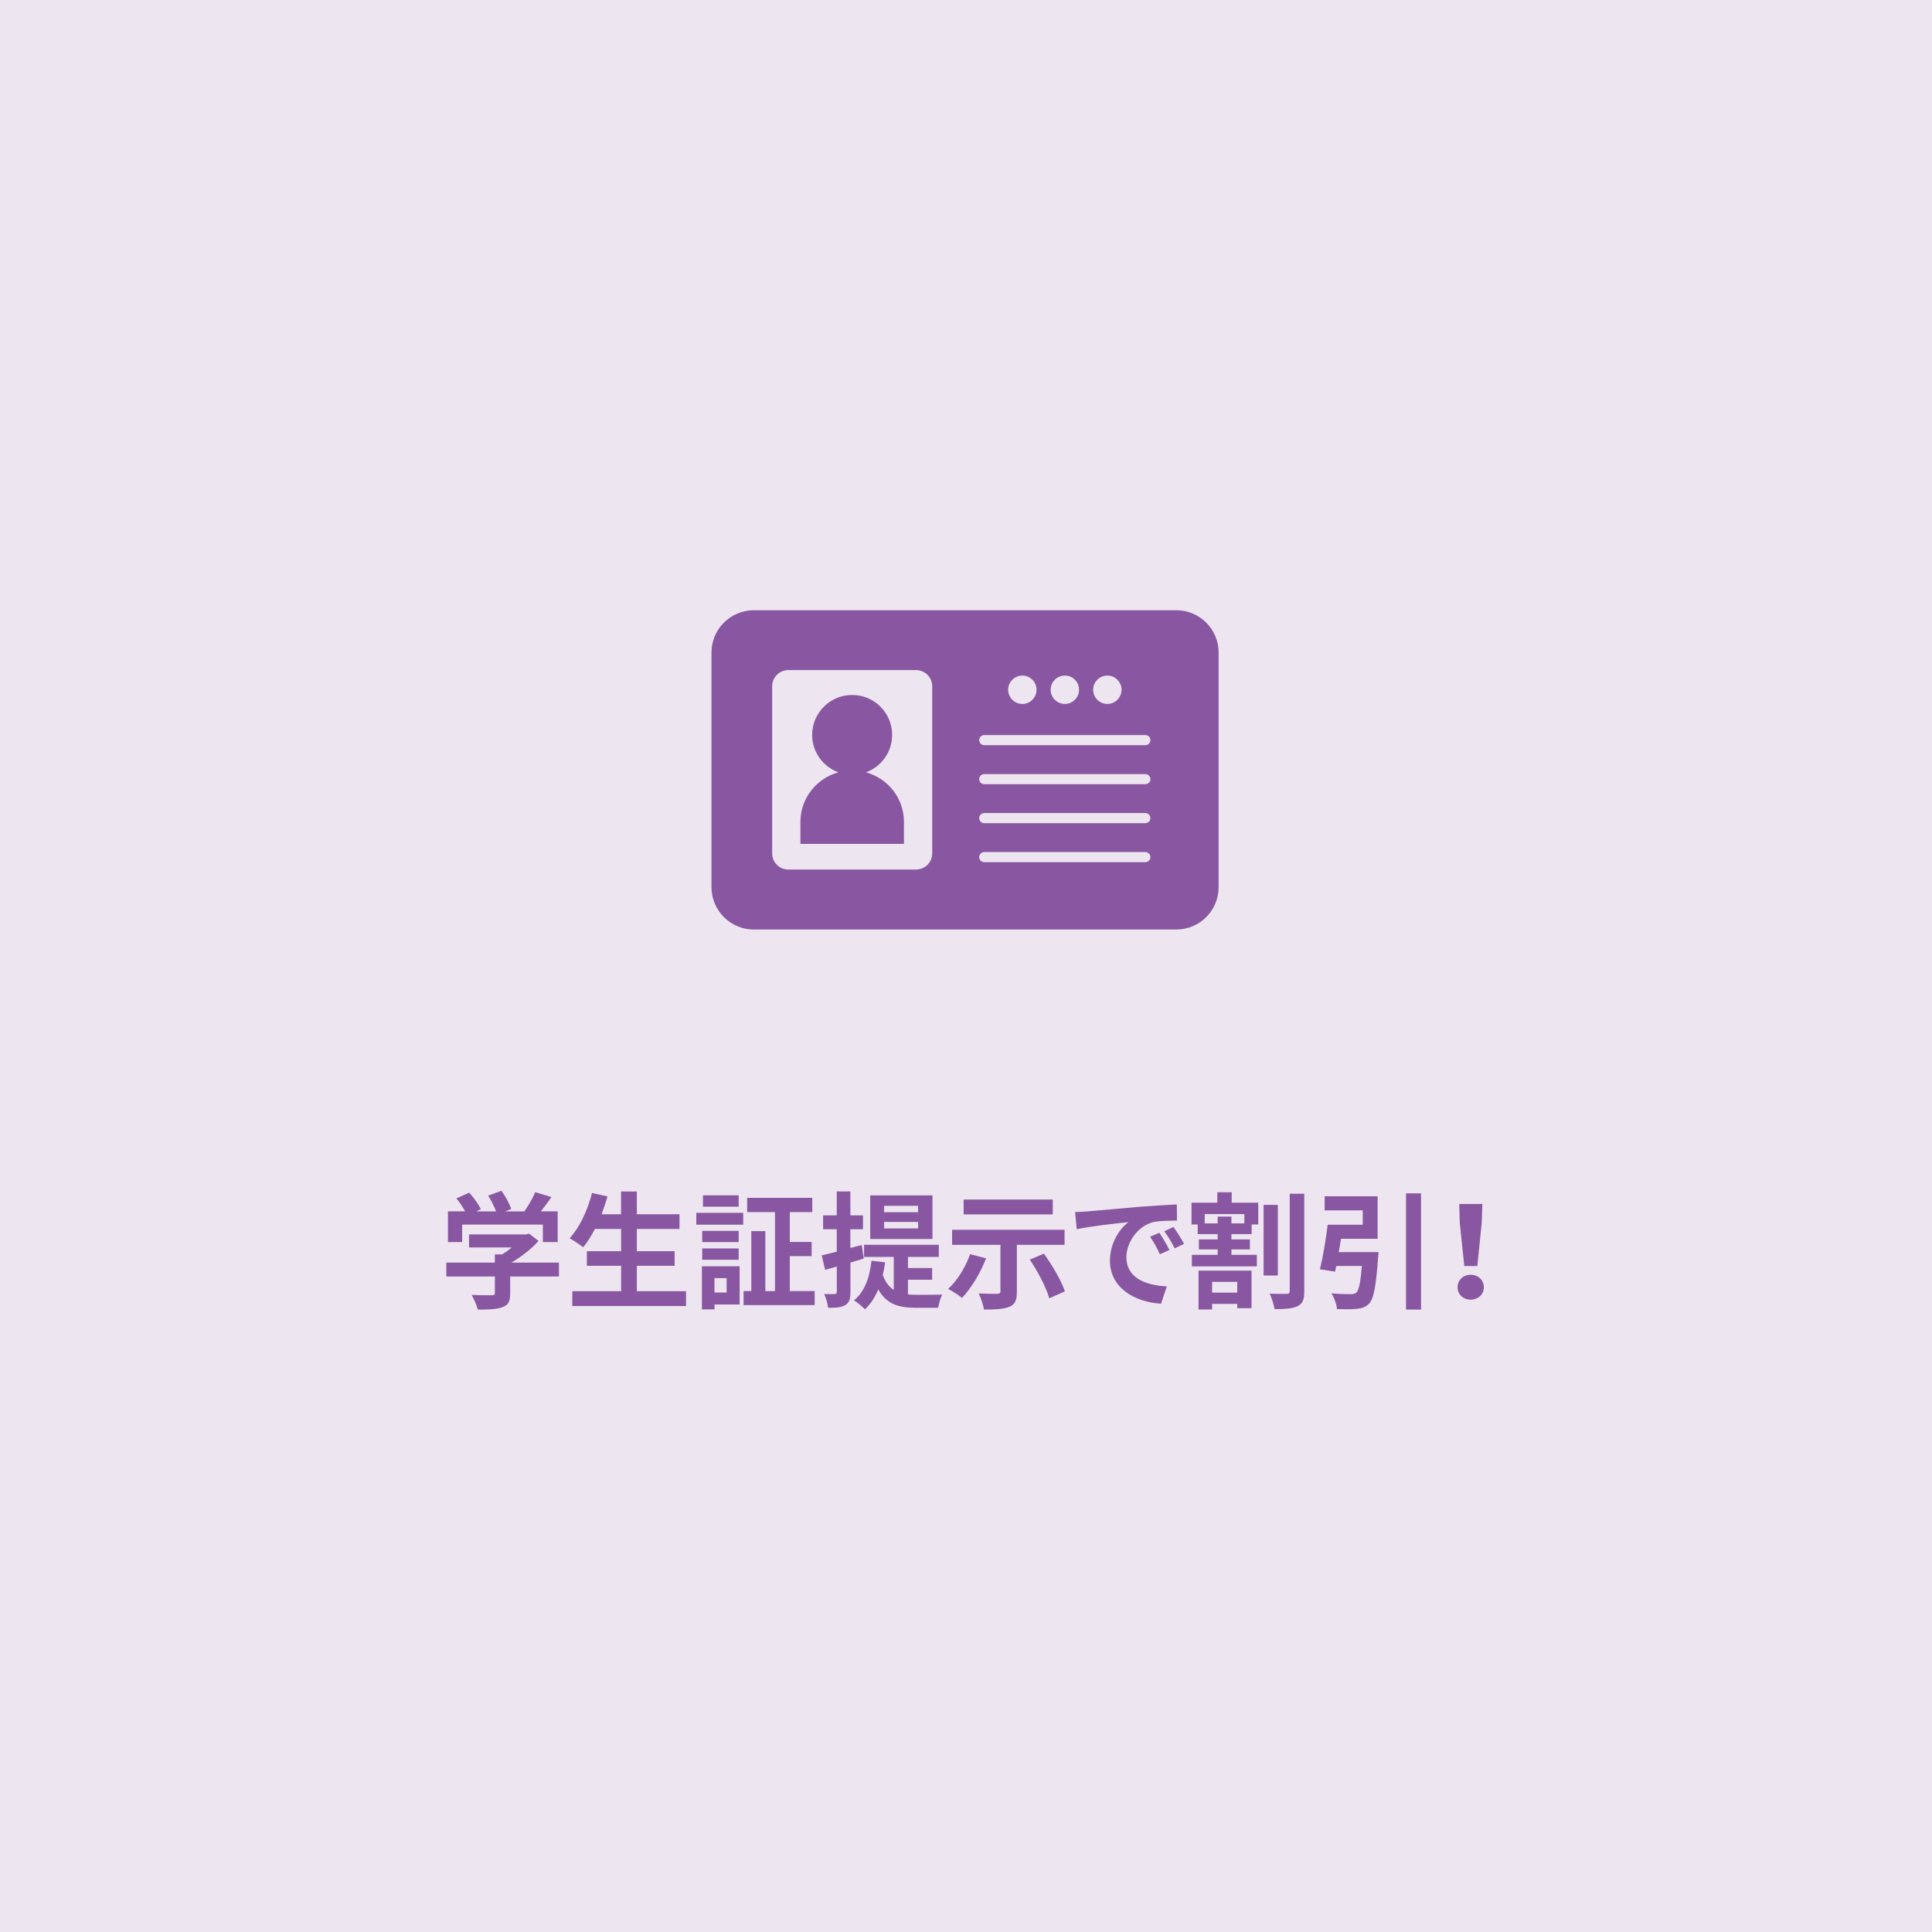
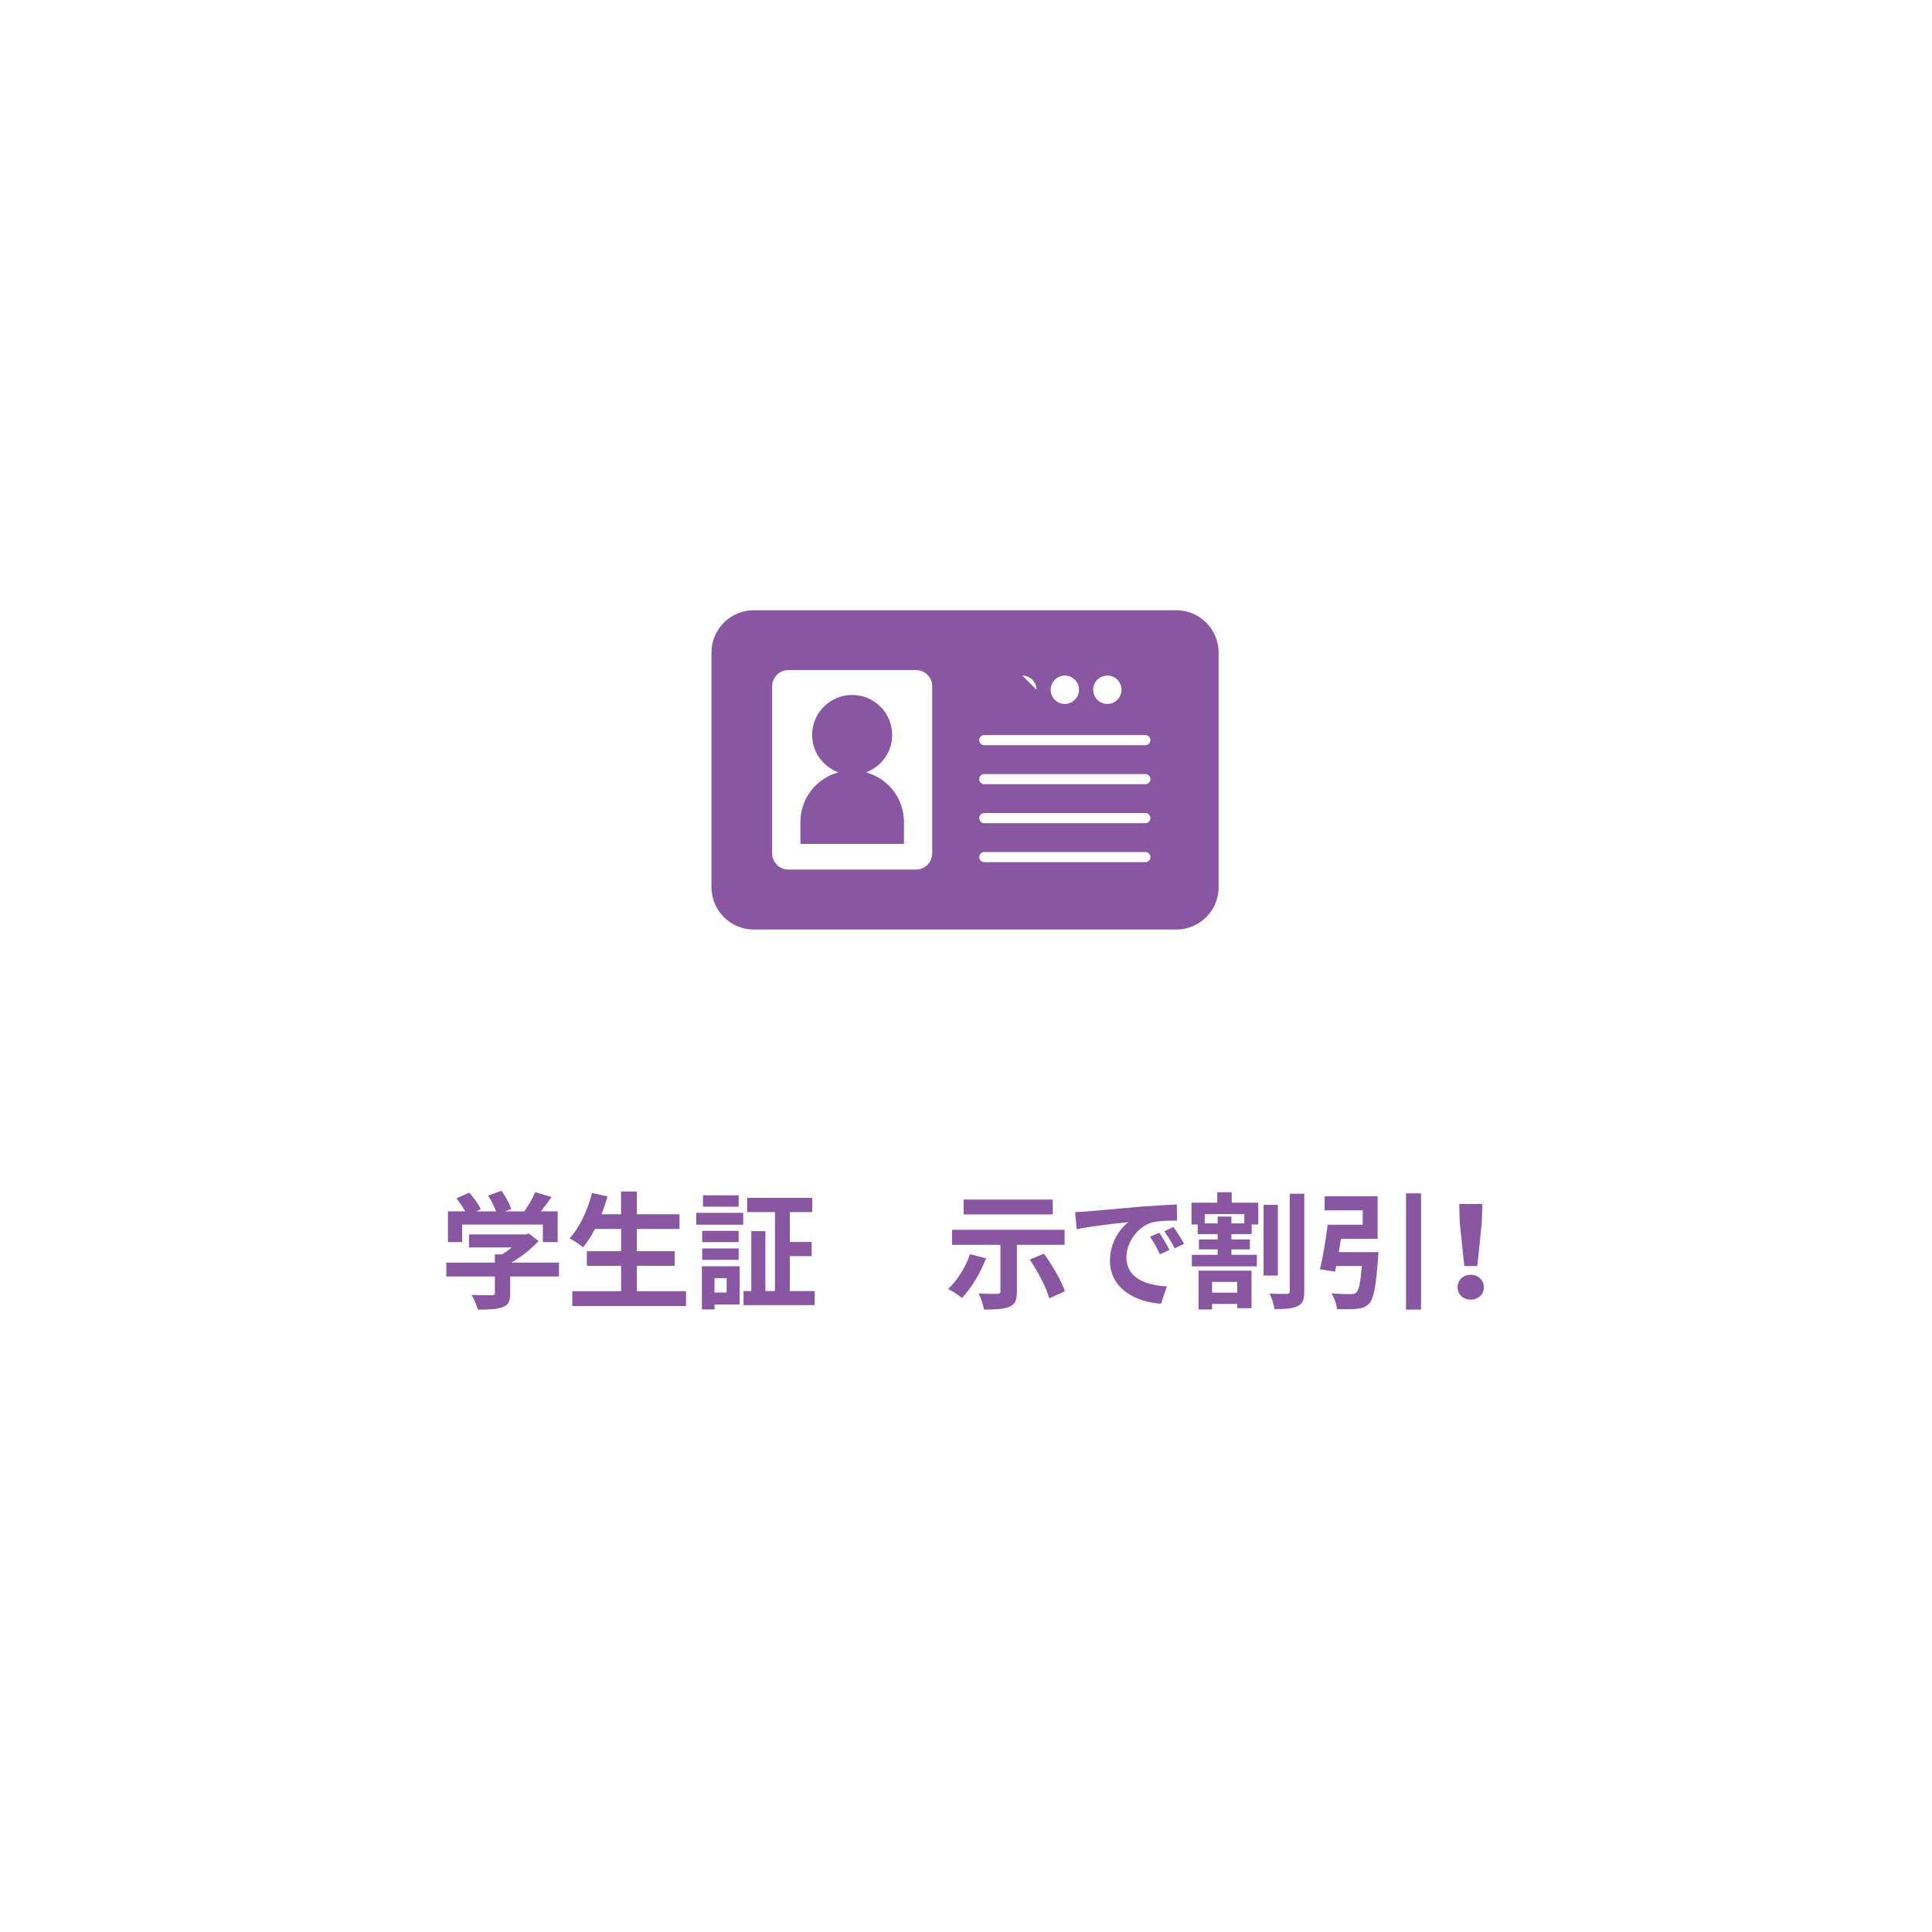
<svg xmlns="http://www.w3.org/2000/svg" id="_レイヤー_2" data-name="レイヤー 2" viewBox="0 0 275 275">
  <defs>
    <style>
      .cls-1 {
        fill: #8957a1;
      }

      .cls-1, .cls-2 {
        stroke-width: 0px;
      }

      .cls-2 {
        fill: #ede6f1;
      }
    </style>
  </defs>
  <g id="_マスク" data-name="マスク">
    <g>
-       <rect class="cls-2" width="275" height="275" />
      <g>
        <path class="cls-1" d="m79.55,181.7h-6.93v2.39c0,1.12-.23,1.67-1.12,1.98-.85.31-1.96.34-3.49.34-.14-.61-.56-1.51-.88-2.09,1.15.05,2.48.05,2.84.04.38,0,.47-.07.47-.32v-2.34h-6.91v-1.98h6.91v-1.17h1.03c.47-.29.95-.63,1.39-.99h-6.1v-1.85h8.08l.47-.11,1.35,1.04c-1.01,1.1-2.41,2.23-3.87,3.08h6.77v1.98Zm-13.77-4.9h-2.02v-4.38h2.45c-.32-.59-.81-1.3-1.24-1.85l1.82-.81c.63.7,1.35,1.66,1.64,2.36l-.65.31h2.83c-.25-.7-.7-1.57-1.13-2.25l1.89-.68c.58.77,1.17,1.87,1.4,2.59l-.86.34h2.72c.59-.85,1.21-1.89,1.55-2.74l2.32.7c-.49.7-1.01,1.4-1.51,2.03h2.39v4.38h-2.11v-2.49h-11.49v2.49Z" />
        <path class="cls-1" d="m97.65,183.79v2.11h-16.19v-2.11h6.95v-3.62h-4.88v-2.07h4.88v-3.17h-3.73c-.52.99-1.08,1.91-1.67,2.61-.43-.34-1.39-.99-1.93-1.28,1.4-1.51,2.57-4,3.19-6.45l2.21.49c-.25.86-.54,1.71-.85,2.54h2.77v-3.24h2.25v3.24h6.07v2.09h-6.07v3.17h5.38v2.07h-5.38v3.62h6.99Z" />
        <path class="cls-1" d="m99.11,172.63h6.68v1.69h-6.68v-1.69Zm6.16,13.05h-3.56v.7h-1.8v-6.14h5.37v5.44Zm-.13-8.88h-5.19v-1.6h5.19v1.6Zm-5.19.9h5.19v1.62h-5.19v-1.62Zm5.19-5.94h-5.08v-1.62h5.08v1.62Zm-3.44,10.17v2.05h1.73v-2.05h-1.73Zm14.26,1.84v2h-10.12v-2h1.1v-8.53h2v8.53h1.37v-11.24h-3.96v-2.03h9.27v2.03h-3.2v4.25h3.11v2.02h-3.11v4.97h3.55Z" />
-         <path class="cls-1" d="m121.05,179.71v4.19c0,.99-.16,1.51-.7,1.84-.54.36-1.33.43-2.48.41-.05-.52-.29-1.4-.56-1.96.67.02,1.28.02,1.49,0,.22,0,.31-.07.31-.31v-3.6c-.59.16-1.13.32-1.66.47l-.49-2.07c.61-.12,1.33-.32,2.14-.52v-3.19h-1.94v-1.98h1.94v-3.4h1.94v3.4h1.8v1.98h-1.8v2.67l1.62-.43.29,1.93-1.91.58Zm8.19,4.54c.41.04.81.05,1.26.05.61,0,2.84,0,3.62-.02-.25.43-.5,1.33-.58,1.87h-3.13c-2.36,0-4.18-.43-5.4-2.61-.47,1.13-1.1,2.09-1.89,2.83-.32-.34-1.13-1.01-1.57-1.28,1.49-1.19,2.23-3.19,2.5-5.64l1.94.23c-.09.65-.2,1.26-.34,1.82.4,1.04.92,1.69,1.57,2.11v-4.7h-4.23v-1.73h10.64v1.73h-4.39v1.58h3.44v1.67h-3.44v2.07Zm3.49-7.89h-8.86v-6.21h8.86v6.21Zm-2.05-4.72h-4.84v.9h4.84v-.9Zm0,2.29h-4.84v.92h4.84v-.92Z" />
        <path class="cls-1" d="m140.35,179.11c-.79,2.11-2.14,4.29-3.42,5.64-.45-.38-1.42-1.01-1.98-1.28,1.3-1.19,2.5-3.1,3.13-4.95l2.27.59Zm4.39-1.91v6.68c0,1.21-.25,1.8-1.1,2.14-.83.34-2.02.38-3.58.38-.11-.67-.43-1.64-.76-2.29,1.03.05,2.29.07,2.63.05.34,0,.47-.09.47-.34v-6.63h-6.88v-2.14h16.01v2.14h-6.79Zm5.11-4.34h-12.69v-2.12h12.69v2.12Zm-1.26,5.58c1.19,1.66,2.48,3.84,2.99,5.37l-2.23.99c-.4-1.48-1.62-3.8-2.77-5.51l2.02-.85Z" />
        <path class="cls-1" d="m154.76,172.43c1.49-.12,4.45-.4,7.71-.68,1.84-.14,3.78-.25,5.04-.31l.02,2.3c-.95,0-2.48.02-3.44.23-2.16.58-3.76,2.88-3.76,4.99,0,2.93,2.74,4,5.76,4.14l-.83,2.47c-3.75-.23-7.27-2.25-7.27-6.12,0-2.58,1.42-4.59,2.63-5.49-1.55.16-5.29.56-7.36,1.01l-.23-2.45c.72-.02,1.4-.05,1.75-.09Zm11.7,5.49l-1.37.61c-.45-.99-.83-1.69-1.4-2.5l1.33-.56c.43.65,1.1,1.73,1.44,2.45Zm2.09-.88l-1.35.65c-.49-.97-.9-1.64-1.48-2.43l1.31-.61c.45.63,1.13,1.69,1.51,2.39Z" />
        <path class="cls-1" d="m175.32,171.19h3.78v3.1h-.94v1.37h-2.88v.76h2.63v1.42h-2.63v.77h3.62v1.64h-9.25v-1.64h3.67v-.77h-2.67v-1.42h2.67v-.76h-2.84v-1.37h-.88v-3.1h3.67v-1.49h2.05v1.49Zm-4.72,9.67h7.54v5.35h-2.03v-.61h-3.58v.79h-1.93v-5.53Zm6.52-8.05h-5.64v1.33h1.84v-.97h1.96v.97h1.84v-1.33Zm-4.59,9.65v1.53h3.58v-1.53h-3.58Zm9.36-.9h-2.03v-10.06h2.03v10.06Zm3.76-11.65v13.88c0,1.19-.22,1.78-.94,2.12-.7.36-1.82.43-3.29.43-.09-.61-.4-1.6-.7-2.21,1.04.05,2.07.04,2.43.04.31,0,.43-.11.43-.4v-13.86h2.07Z" />
        <path class="cls-1" d="m196.22,178.21s-.02.59-.07.88c-.29,3.98-.61,5.73-1.24,6.43-.5.54-1.01.7-1.78.78-.63.07-1.73.07-2.83.04-.05-.68-.38-1.62-.79-2.25,1.08.11,2.23.12,2.72.12.36,0,.58-.04.81-.21.38-.31.61-1.44.81-3.8h-3.65c-.05.29-.11.56-.16.81l-2.16-.34c.41-1.69.86-4.27,1.1-6.34h4.99v-2.05h-5.42v-2h7.54v6.05h-5.22c-.09.63-.2,1.28-.31,1.89h5.67Zm6.05-8.35v16.55h-2.14v-16.55h2.14Z" />
        <path class="cls-1" d="m207.47,183.23c0-1.03.81-1.78,1.87-1.78s1.87.76,1.87,1.78-.81,1.76-1.87,1.76-1.87-.72-1.87-1.76Zm.31-9.18l-.07-2.68h3.29l-.09,2.68-.63,6.16h-1.85l-.65-6.16Z" />
      </g>
-       <path class="cls-1" d="m167.43,86.86h-60.13c-3.33,0-6.03,2.7-6.03,6.03v33.38c0,3.33,2.7,6.04,6.03,6.04h60.13c3.33,0,6.03-2.7,6.03-6.04v-33.38c0-3.33-2.7-6.03-6.03-6.03Zm-9.81,9.3c1.12,0,2.02.91,2.02,2.02s-.91,2.02-2.02,2.02-2.02-.91-2.02-2.02.91-2.02,2.02-2.02Zm-6.05,0c1.12,0,2.02.91,2.02,2.02s-.91,2.02-2.02,2.02-2.02-.91-2.02-2.02.91-2.02,2.02-2.02Zm-6.05,0c1.12,0,2.02.91,2.02,2.02s-.91,2.02-2.02,2.02-2.02-.91-2.02-2.02.91-2.02,2.02-2.02Zm-12.83,25.31c0,1.27-1.03,2.3-2.3,2.3h-18.18c-1.27,0-2.3-1.03-2.3-2.3v-23.79c0-1.27,1.03-2.3,2.3-2.3h18.18c1.27,0,2.3,1.03,2.3,2.3v23.79Zm30.34,1.25h-22.93c-.4,0-.72-.32-.72-.72s.32-.72.72-.72h22.93c.4,0,.72.32.72.72s-.32.72-.72.72Zm0-5.55h-22.93c-.4,0-.72-.32-.72-.72s.32-.72.72-.72h22.93c.4,0,.72.32.72.72s-.32.72-.72.72Zm0-5.55h-22.93c-.4,0-.72-.32-.72-.72s.32-.72.72-.72h22.93c.4,0,.72.32.72.72s-.32.72-.72.72Zm0-5.55h-22.93c-.4,0-.72-.32-.72-.72s.32-.72.72-.72h22.93c.4,0,.72.32.72.72s-.32.72-.72.72Zm-34.37,14.05h-14.73v-3.12c0-3.38,2.29-6.2,5.4-7.07-2.17-.8-3.73-2.87-3.73-5.32,0-3.14,2.55-5.69,5.7-5.69s5.69,2.55,5.69,5.69c0,2.45-1.55,4.52-3.72,5.32,3.11.86,5.4,3.68,5.4,7.07v3.12Z" />
+       <path class="cls-1" d="m167.43,86.86h-60.13c-3.33,0-6.03,2.7-6.03,6.03v33.38c0,3.33,2.7,6.04,6.03,6.04h60.13c3.33,0,6.03-2.7,6.03-6.04v-33.38c0-3.33-2.7-6.03-6.03-6.03Zm-9.81,9.3c1.12,0,2.02.91,2.02,2.02s-.91,2.02-2.02,2.02-2.02-.91-2.02-2.02.91-2.02,2.02-2.02Zm-6.05,0c1.12,0,2.02.91,2.02,2.02s-.91,2.02-2.02,2.02-2.02-.91-2.02-2.02.91-2.02,2.02-2.02Zm-6.05,0c1.12,0,2.02.91,2.02,2.02Zm-12.83,25.31c0,1.27-1.03,2.3-2.3,2.3h-18.18c-1.27,0-2.3-1.03-2.3-2.3v-23.79c0-1.27,1.03-2.3,2.3-2.3h18.18c1.27,0,2.3,1.03,2.3,2.3v23.79Zm30.34,1.25h-22.93c-.4,0-.72-.32-.72-.72s.32-.72.72-.72h22.93c.4,0,.72.32.72.72s-.32.72-.72.72Zm0-5.55h-22.93c-.4,0-.72-.32-.72-.72s.32-.72.72-.72h22.93c.4,0,.72.32.72.72s-.32.72-.72.72Zm0-5.55h-22.93c-.4,0-.72-.32-.72-.72s.32-.72.72-.72h22.93c.4,0,.72.32.72.72s-.32.72-.72.72Zm0-5.55h-22.93c-.4,0-.72-.32-.72-.72s.32-.72.72-.72h22.93c.4,0,.72.32.72.72s-.32.72-.72.72Zm-34.37,14.05h-14.73v-3.12c0-3.38,2.29-6.2,5.4-7.07-2.17-.8-3.73-2.87-3.73-5.32,0-3.14,2.55-5.69,5.7-5.69s5.69,2.55,5.69,5.69c0,2.45-1.55,4.52-3.72,5.32,3.11.86,5.4,3.68,5.4,7.07v3.12Z" />
    </g>
  </g>
</svg>